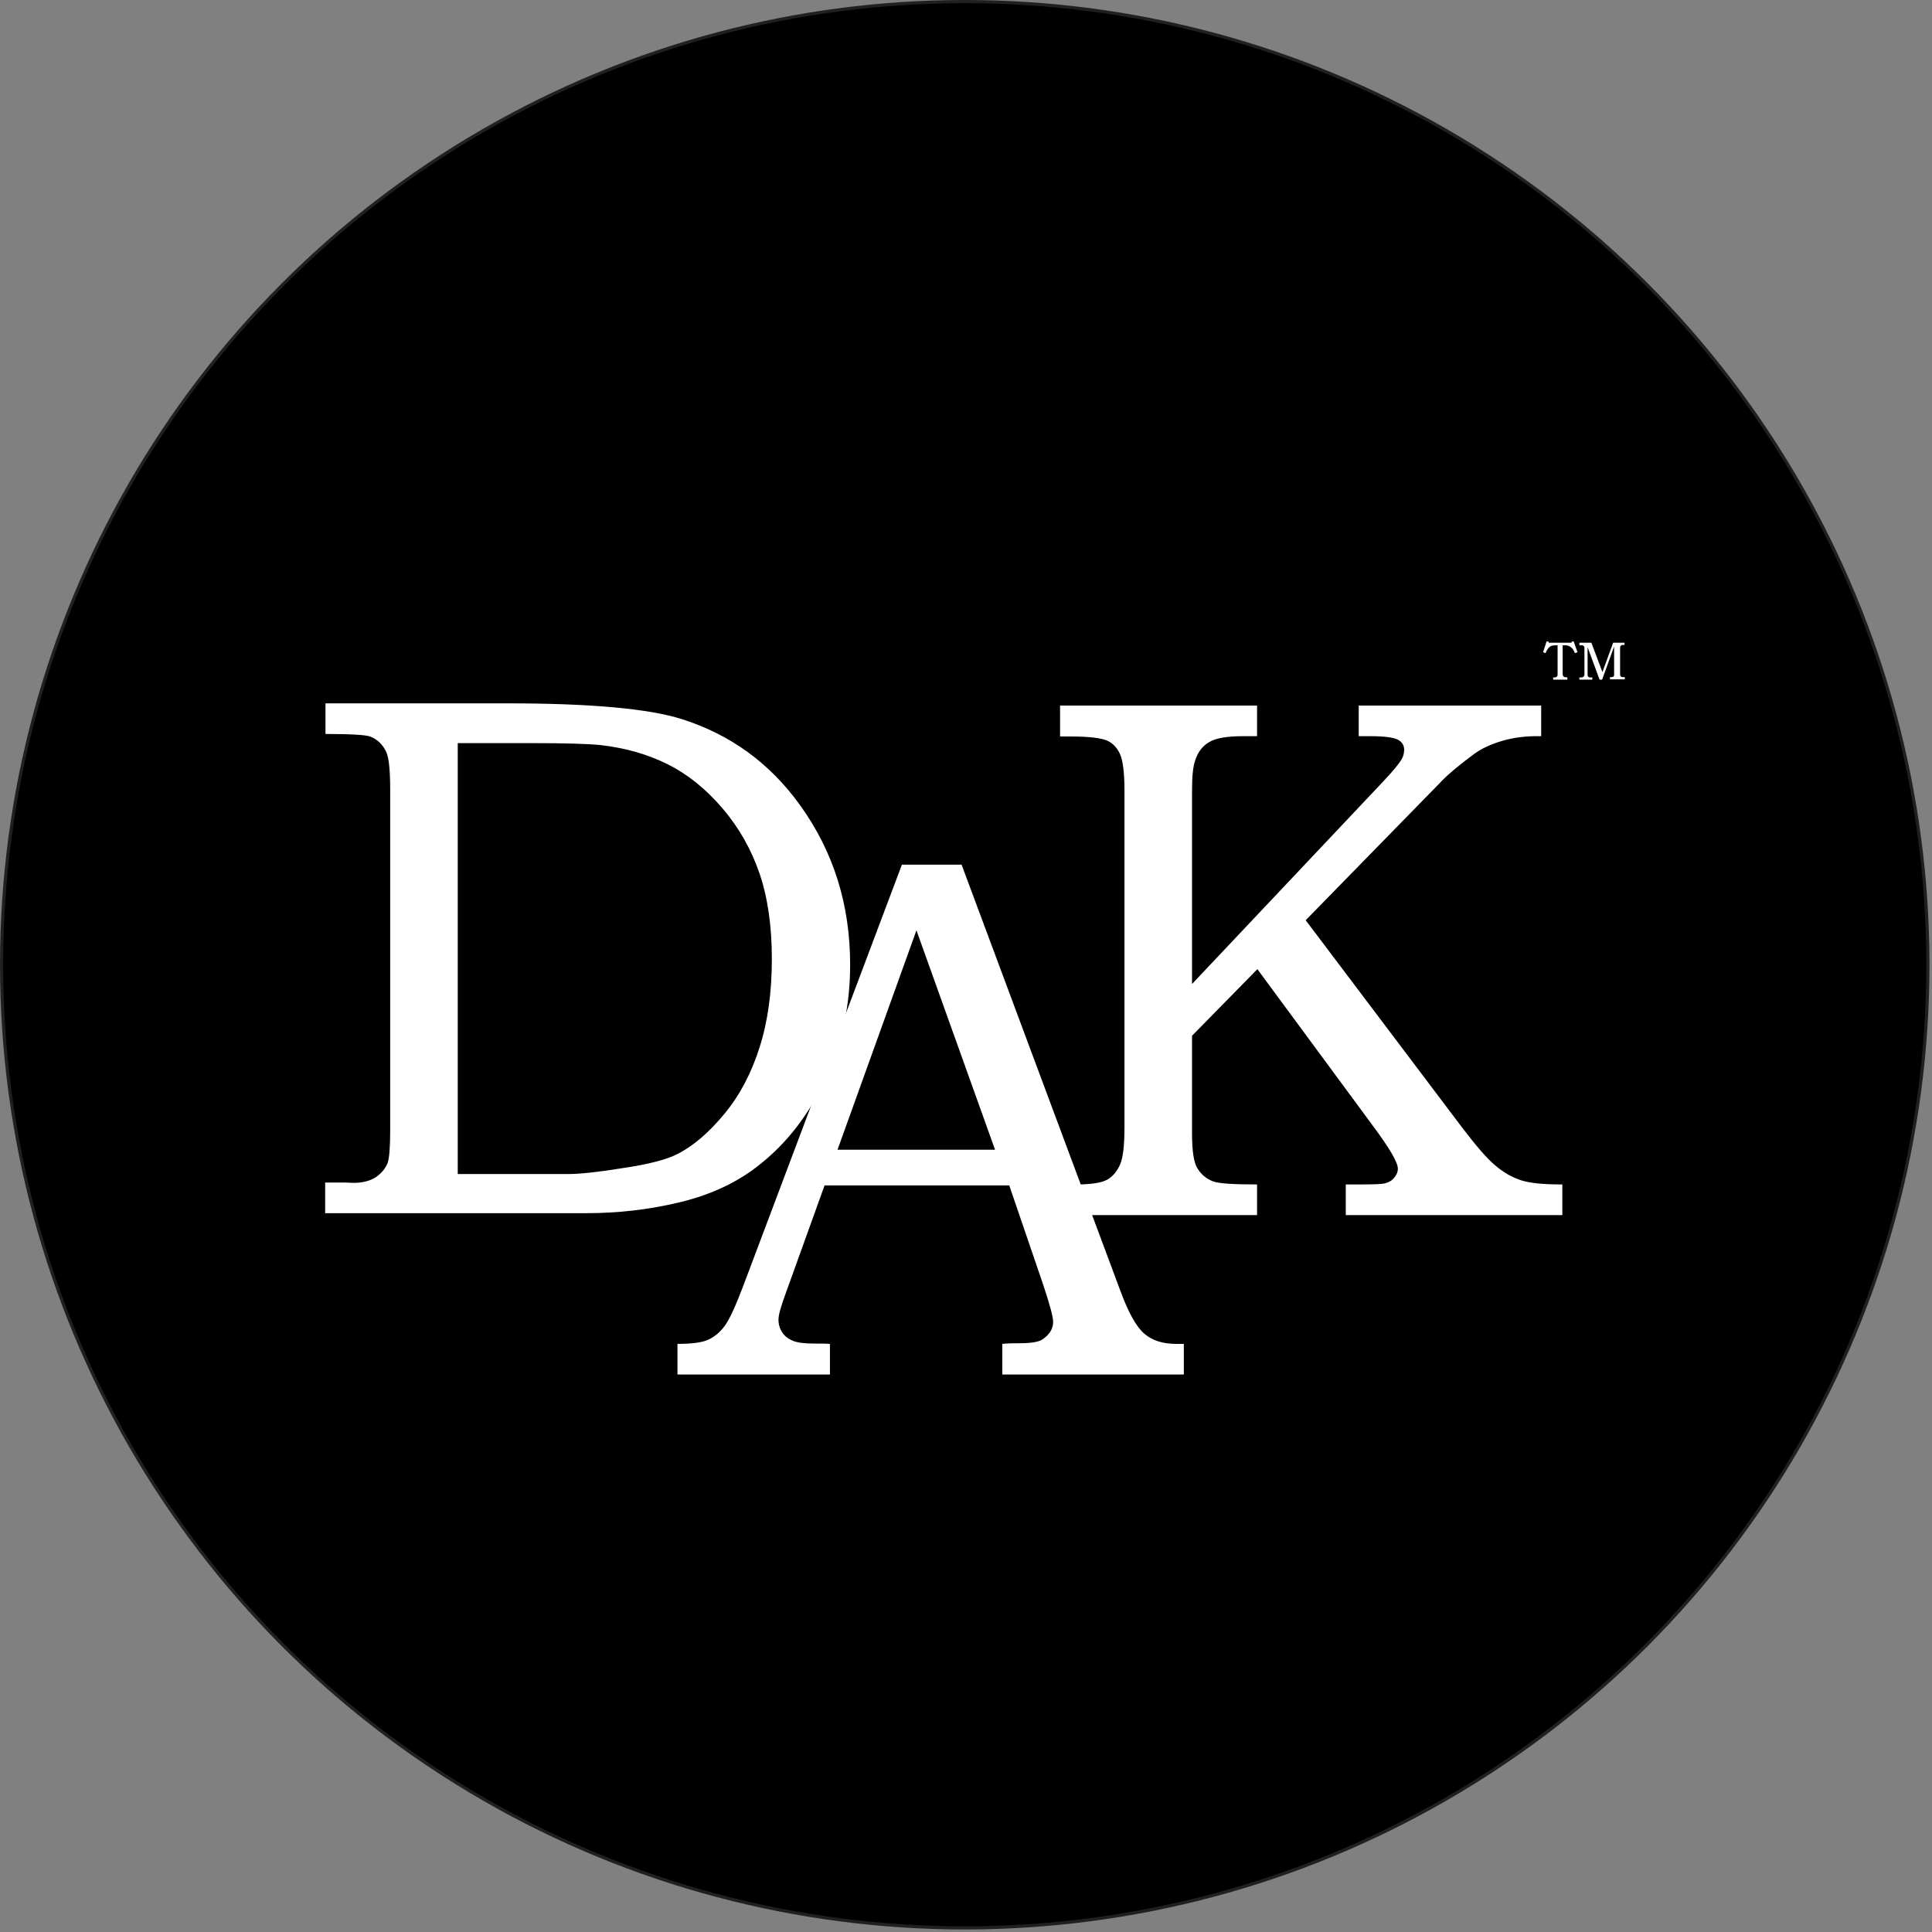
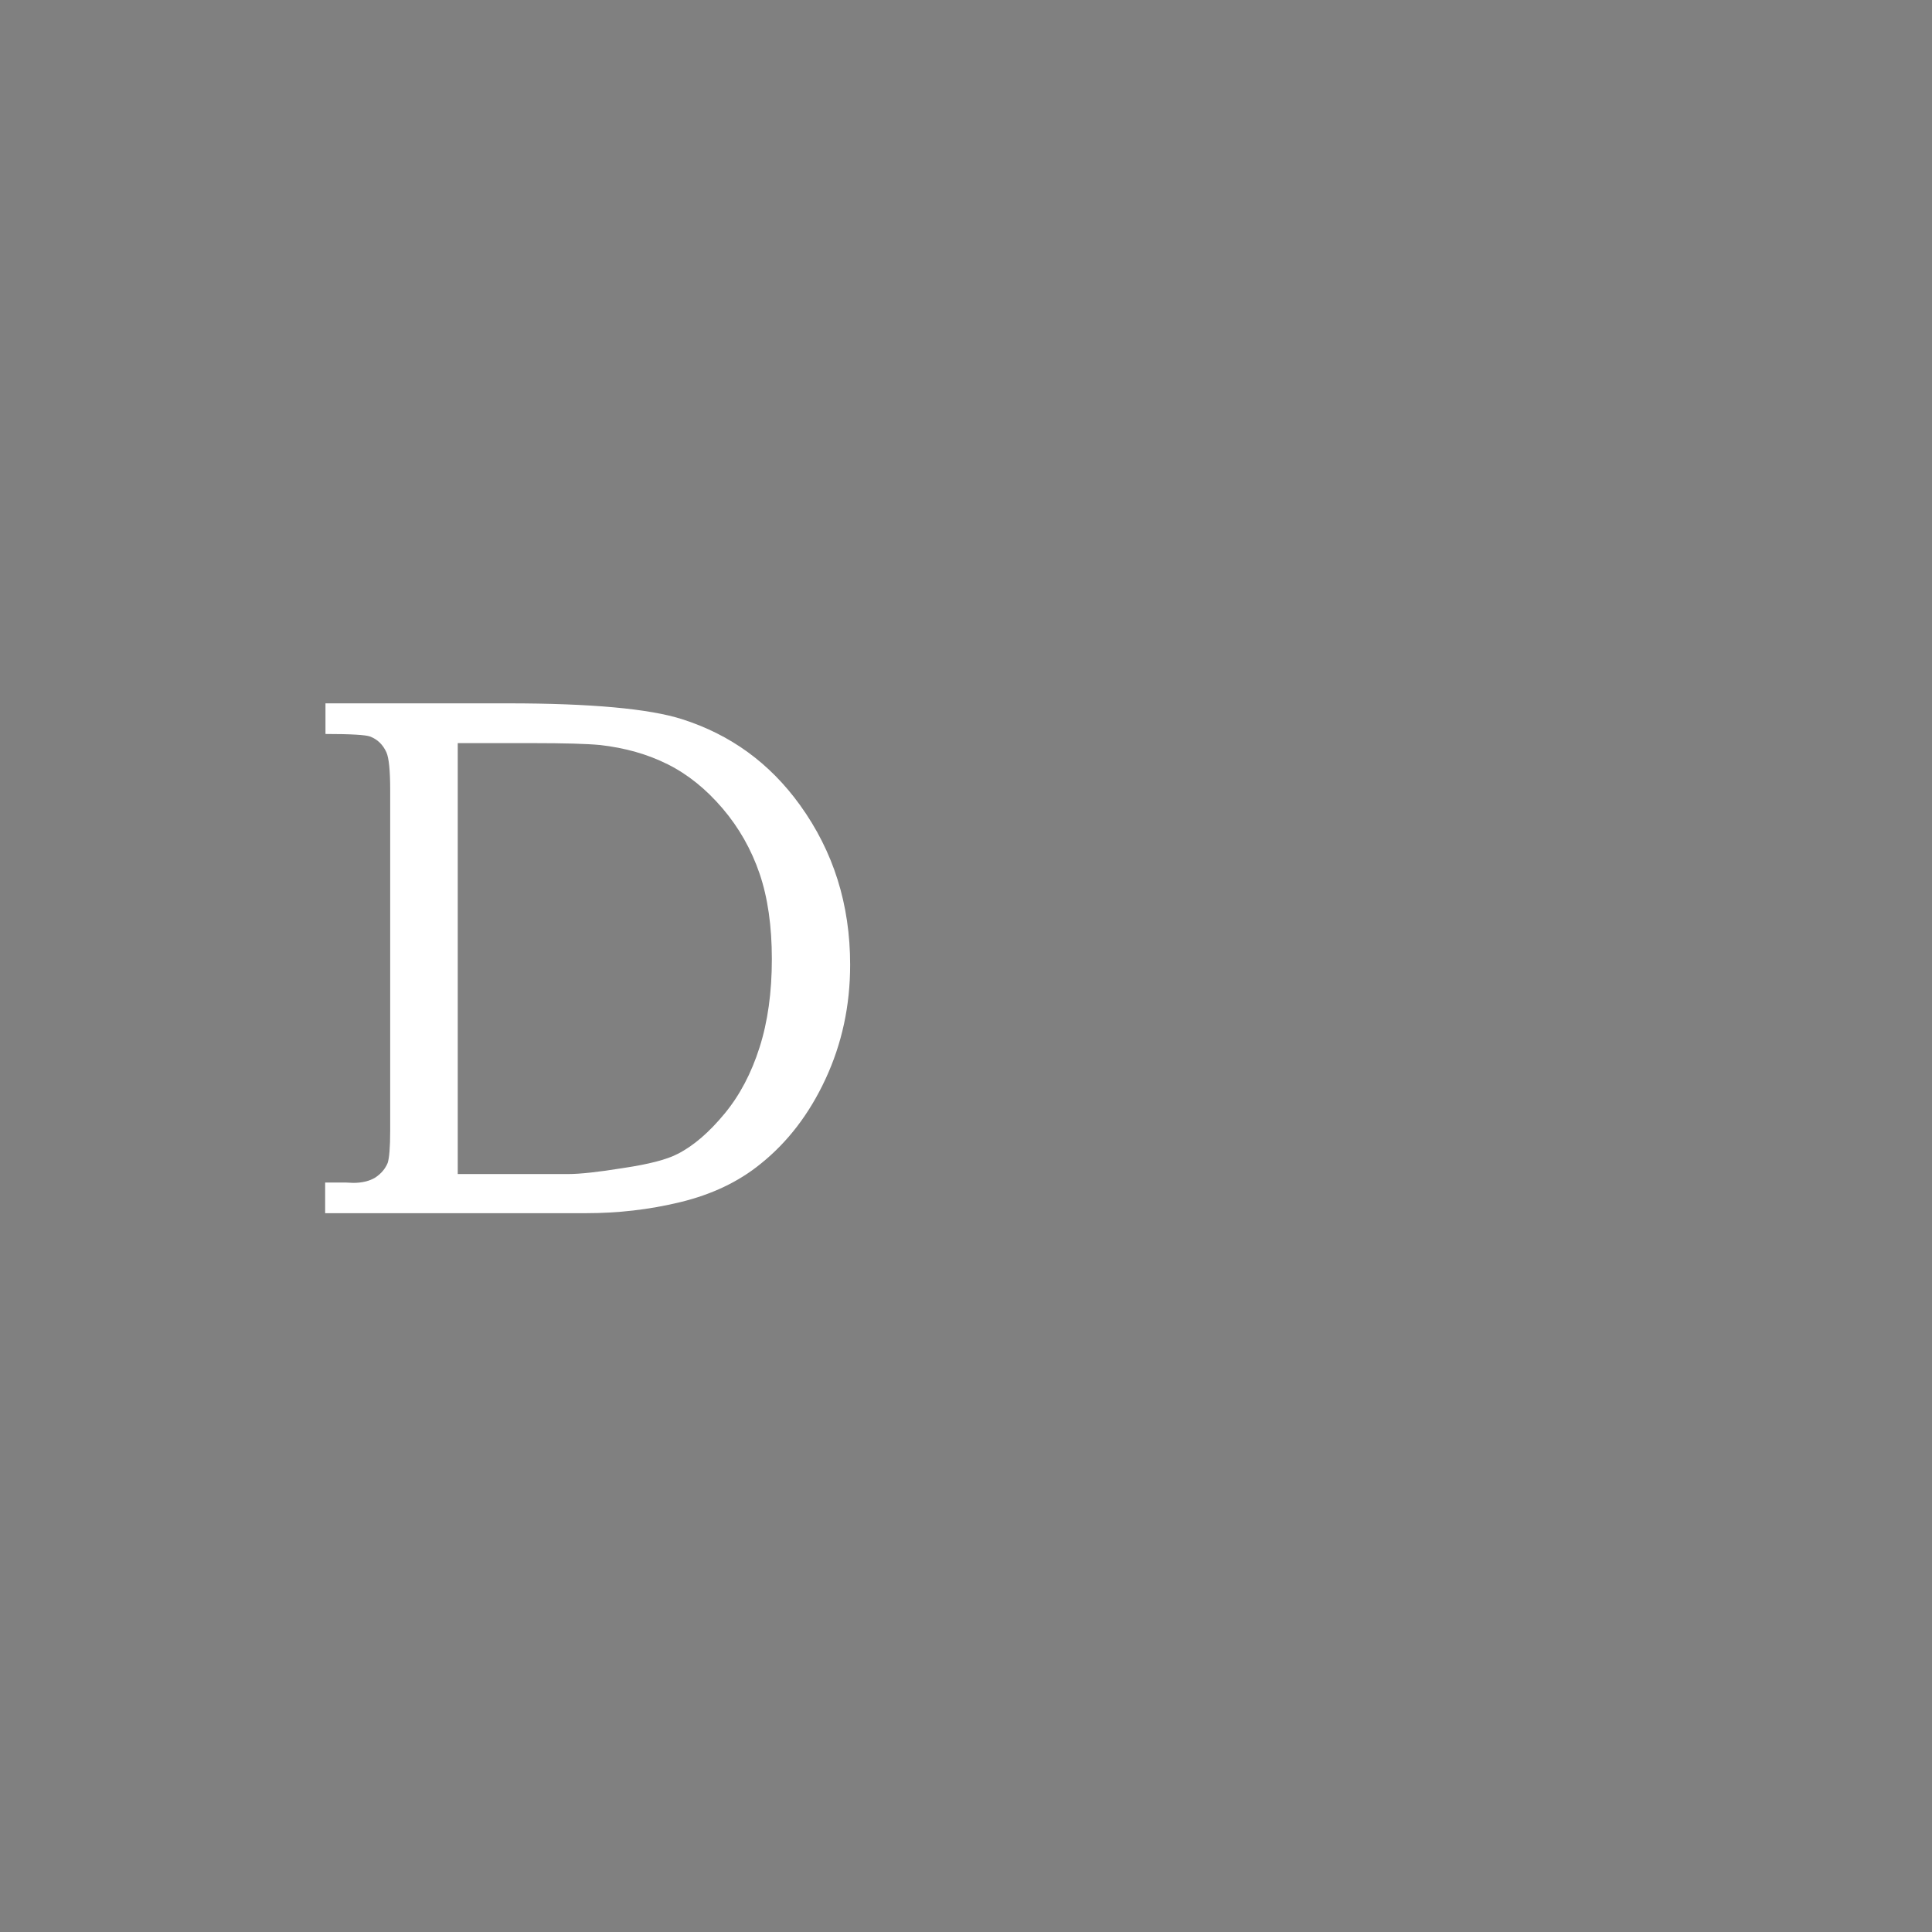
<svg xmlns="http://www.w3.org/2000/svg" width="100%" height="100%" viewBox="0 0 612 612" version="1.1" xml:space="preserve" style="fill-rule:evenodd;clip-rule:evenodd;stroke-miterlimit:10;">
  <rect x="0" y="0" width="612" height="612" fill="#808080" stroke="none" />
  <g id="Background">
-     <circle cx="305.6" cy="305.6" r="305.1" style="stroke:rgb(35,31,32);stroke-width:1px;" />
-   </g>
+     </g>
  <g id="Logo">
    <g>
      <path d="M103.1,232.5L103.1,222.8L160.8,222.8C187.2,222.8 205.6,224.5 216,227.8C231.4,232.7 243.8,241.7 253.4,255C264,269.7 269.3,286.5 269.3,305.6C269.3,318.6 266.7,330.6 261.5,341.8C256.3,353 249.4,361.9 240.9,368.7C233.9,374.4 225.4,378.4 215.5,380.8C205.6,383.2 195.7,384.3 185.6,384.3L103,384.3L103,374.6L109.7,374.6L111.9,374.7C114.8,374.7 117.1,374.1 118.9,373C120.7,371.8 122,370.3 122.8,368.4C123.3,366.9 123.6,363.5 123.6,358.2L123.6,250.2C123.6,244.1 123.2,240.1 122.4,238.3C121.3,235.9 119.6,234.2 117.2,233.3C115.9,232.8 111.2,232.5 103.1,232.5ZM145,371.9L180.1,371.9C183.6,371.9 189.4,371.3 197.4,370C205.5,368.8 211.3,367.3 214.7,365.5C219.8,362.9 224.7,358.6 229.5,352.8C234.3,347 238,340 240.6,331.8C243.2,323.7 244.5,314.3 244.5,303.8C244.5,293.4 243.2,284.3 240.6,276.7C238,269.1 234.1,262.2 228.9,256.1C223.7,250 217.9,245.3 211.5,242.1C205.1,238.9 198,236.9 190.1,236C185.8,235.6 178.7,235.4 168.8,235.4L145,235.4L145,371.9Z" style="fill:white;fill-rule:nonzero;" />
    </g>
    <g>
-       <path d="M285.7,273.9L304.6,273.9L354.9,408.9C357.4,415.7 359.9,420.2 362.4,422.4C364.9,424.6 368.3,425.7 372.5,425.7L375,425.7L375,435.4L317.5,435.4L317.5,425.7C319.4,425.5 321.2,425.5 322.9,425.5C326.6,425.5 329,425.1 330.2,424.3C332.4,422.8 333.6,421 333.6,418.7C333.6,417.1 332.5,413.1 330.4,406.8L319.7,375.5L261.2,375.5L248.6,410.5C247.3,414.1 246.6,416.6 246.6,418C246.6,419.5 247,420.9 247.8,422.1C248.6,423.3 249.7,424.1 251.1,424.7C252.5,425.3 254.7,425.6 257.8,425.6C259.9,425.6 261.6,425.6 262.9,425.7L262.9,435.4L214.6,435.4L214.6,425.7C219.1,425.7 222.3,425.3 224.3,424.4C226.3,423.5 228,422.1 229.5,420.1C231,418.1 232.9,414 235.3,407.7L285.7,273.9ZM265.3,364.2L315.2,364.2L290.3,294.7L265.3,364.2Z" style="fill:white;fill-rule:nonzero;" />
-     </g>
+       </g>
    <g>
-       <path d="M335.8,223.5L398.2,223.5L398.2,233.2L393.8,233.2C388.7,233.2 385.1,233.8 383,235.1C380.9,236.3 379.4,238.3 378.6,240.9C377.9,242.8 377.6,246 377.6,250.4L377.6,311.7L438.3,247.4C441.5,244 443.3,241.7 443.9,240.7C444.5,239.7 444.8,238.6 444.8,237.5C444.8,236.1 444.1,235 442.8,234.3C441.4,233.6 438.5,233.2 434.1,233.2L430.4,233.2L430.4,223.5L488.2,223.5L488.2,233.2C483.6,233.1 479.5,233.6 475.8,234.7C472.1,235.8 469.2,237.2 467,238.8C462.3,242.3 458.9,245.1 456.9,247.2L413.6,291.5L463.1,357.1C467.6,363 471.1,367.1 473.8,369.3C476.4,371.5 479.1,373 481.9,373.9C484.7,374.8 489,375.2 494.9,375.2L494.9,384.9L426.3,384.9L426.3,375.2L430.4,375.2C435,375.2 437.7,375.1 438.5,374.9C439.8,374.6 440.9,374 441.6,373.1C442.4,372.2 442.8,371.2 442.8,370.2C442.8,368.2 440.1,363.6 434.8,356.5L398.3,307L377.6,328.1L377.6,359C377.6,364.3 378.1,368 379.2,369.9C380.3,371.8 381.9,373.3 384.2,374.2C386,374.9 390.6,375.2 398.2,375.2L398.2,384.9L335.8,384.9L335.8,375.2L340.7,375.2C345.6,375.2 348.9,374.7 350.7,373.7C352.5,372.7 353.8,371.1 354.8,368.9C355.8,366.6 356.2,362.6 356.2,356.9L356.2,250.4C356.2,244.8 355.7,240.9 354.8,238.9C353.9,236.9 352.5,235.4 350.7,234.6C348.9,233.8 345.1,233.3 339.4,233.3L335.8,233.3L335.8,223.5Z" style="fill:white;fill-rule:nonzero;" />
-     </g>
+       </g>
    <g>
-       <path d="M489.9,203.2L490.5,203.2L490.6,203.6L497.8,203.6L497.9,203.2L498.5,203.2L499.7,206.6L498.9,206.9C498.5,206 498.1,205.3 497.6,205C497.1,204.6 496.5,204.4 495.7,204.4L495.1,204.4C495,204.4 495,204.5 495,204.5L495,213.2C495,213.6 495,213.8 495.1,214C495.1,214.1 495.2,214.2 495.3,214.3C495.4,214.4 495.5,214.4 495.6,214.5C495.7,214.5 496,214.5 496.5,214.6L496.5,215.3L492,215.3L492,214.6C492.5,214.6 492.8,214.6 492.9,214.5C493.1,214.4 493.2,214.3 493.3,214.2C493.4,214 493.4,213.8 493.4,213.3L493.4,204.5C493.4,204.4 493.3,204.4 493.3,204.4L492.9,204.4C492.3,204.4 491.8,204.5 491.4,204.6C491,204.8 490.7,205 490.4,205.4C490.1,205.8 489.8,206.3 489.6,206.9L488.8,206.6L489.9,203.2Z" style="fill:white;fill-rule:nonzero;" />
-       <path d="M500.3,203.6L504.1,203.6L507.6,212.9L511,203.6L514.6,203.6L514.6,204.3L514.3,204.3C513.9,204.3 513.7,204.3 513.6,204.4C513.5,204.5 513.4,204.6 513.3,204.7C513.2,204.9 513.2,205.1 513.2,205.5L513.2,213.2C513.2,213.7 513.2,214 513.3,214.1C513.4,214.2 513.5,214.4 513.6,214.4C513.7,214.5 514,214.5 514.4,214.5L514.7,214.5L514.7,215.2L510,215.2L510,214.5L510.3,214.5C510.6,214.5 510.8,214.5 510.9,214.4C511,214.4 511.1,214.3 511.2,214.2C511.3,214.1 511.3,214 511.3,213.9L511.3,204.8L507.5,215.3L506.7,215.3L502.9,205L502.9,213.3C502.9,213.7 502.9,214 503,214.2C503.1,214.3 503.2,214.5 503.3,214.5C503.5,214.6 503.7,214.6 504.1,214.6L504.4,214.6L504.4,215.3L500.3,215.3L500.3,214.6L500.5,214.6C500.9,214.6 501.2,214.6 501.4,214.5C501.6,214.4 501.7,214.3 501.8,214.1C501.9,213.9 501.9,213.6 501.9,213.2L501.9,205.6C501.9,205.2 501.9,204.9 501.8,204.8C501.7,204.7 501.6,204.6 501.5,204.5C501.4,204.4 501.1,204.4 500.7,204.4L500.3,204.4L500.3,203.6Z" style="fill:white;fill-rule:nonzero;" />
-     </g>
+       </g>
  </g>
</svg>